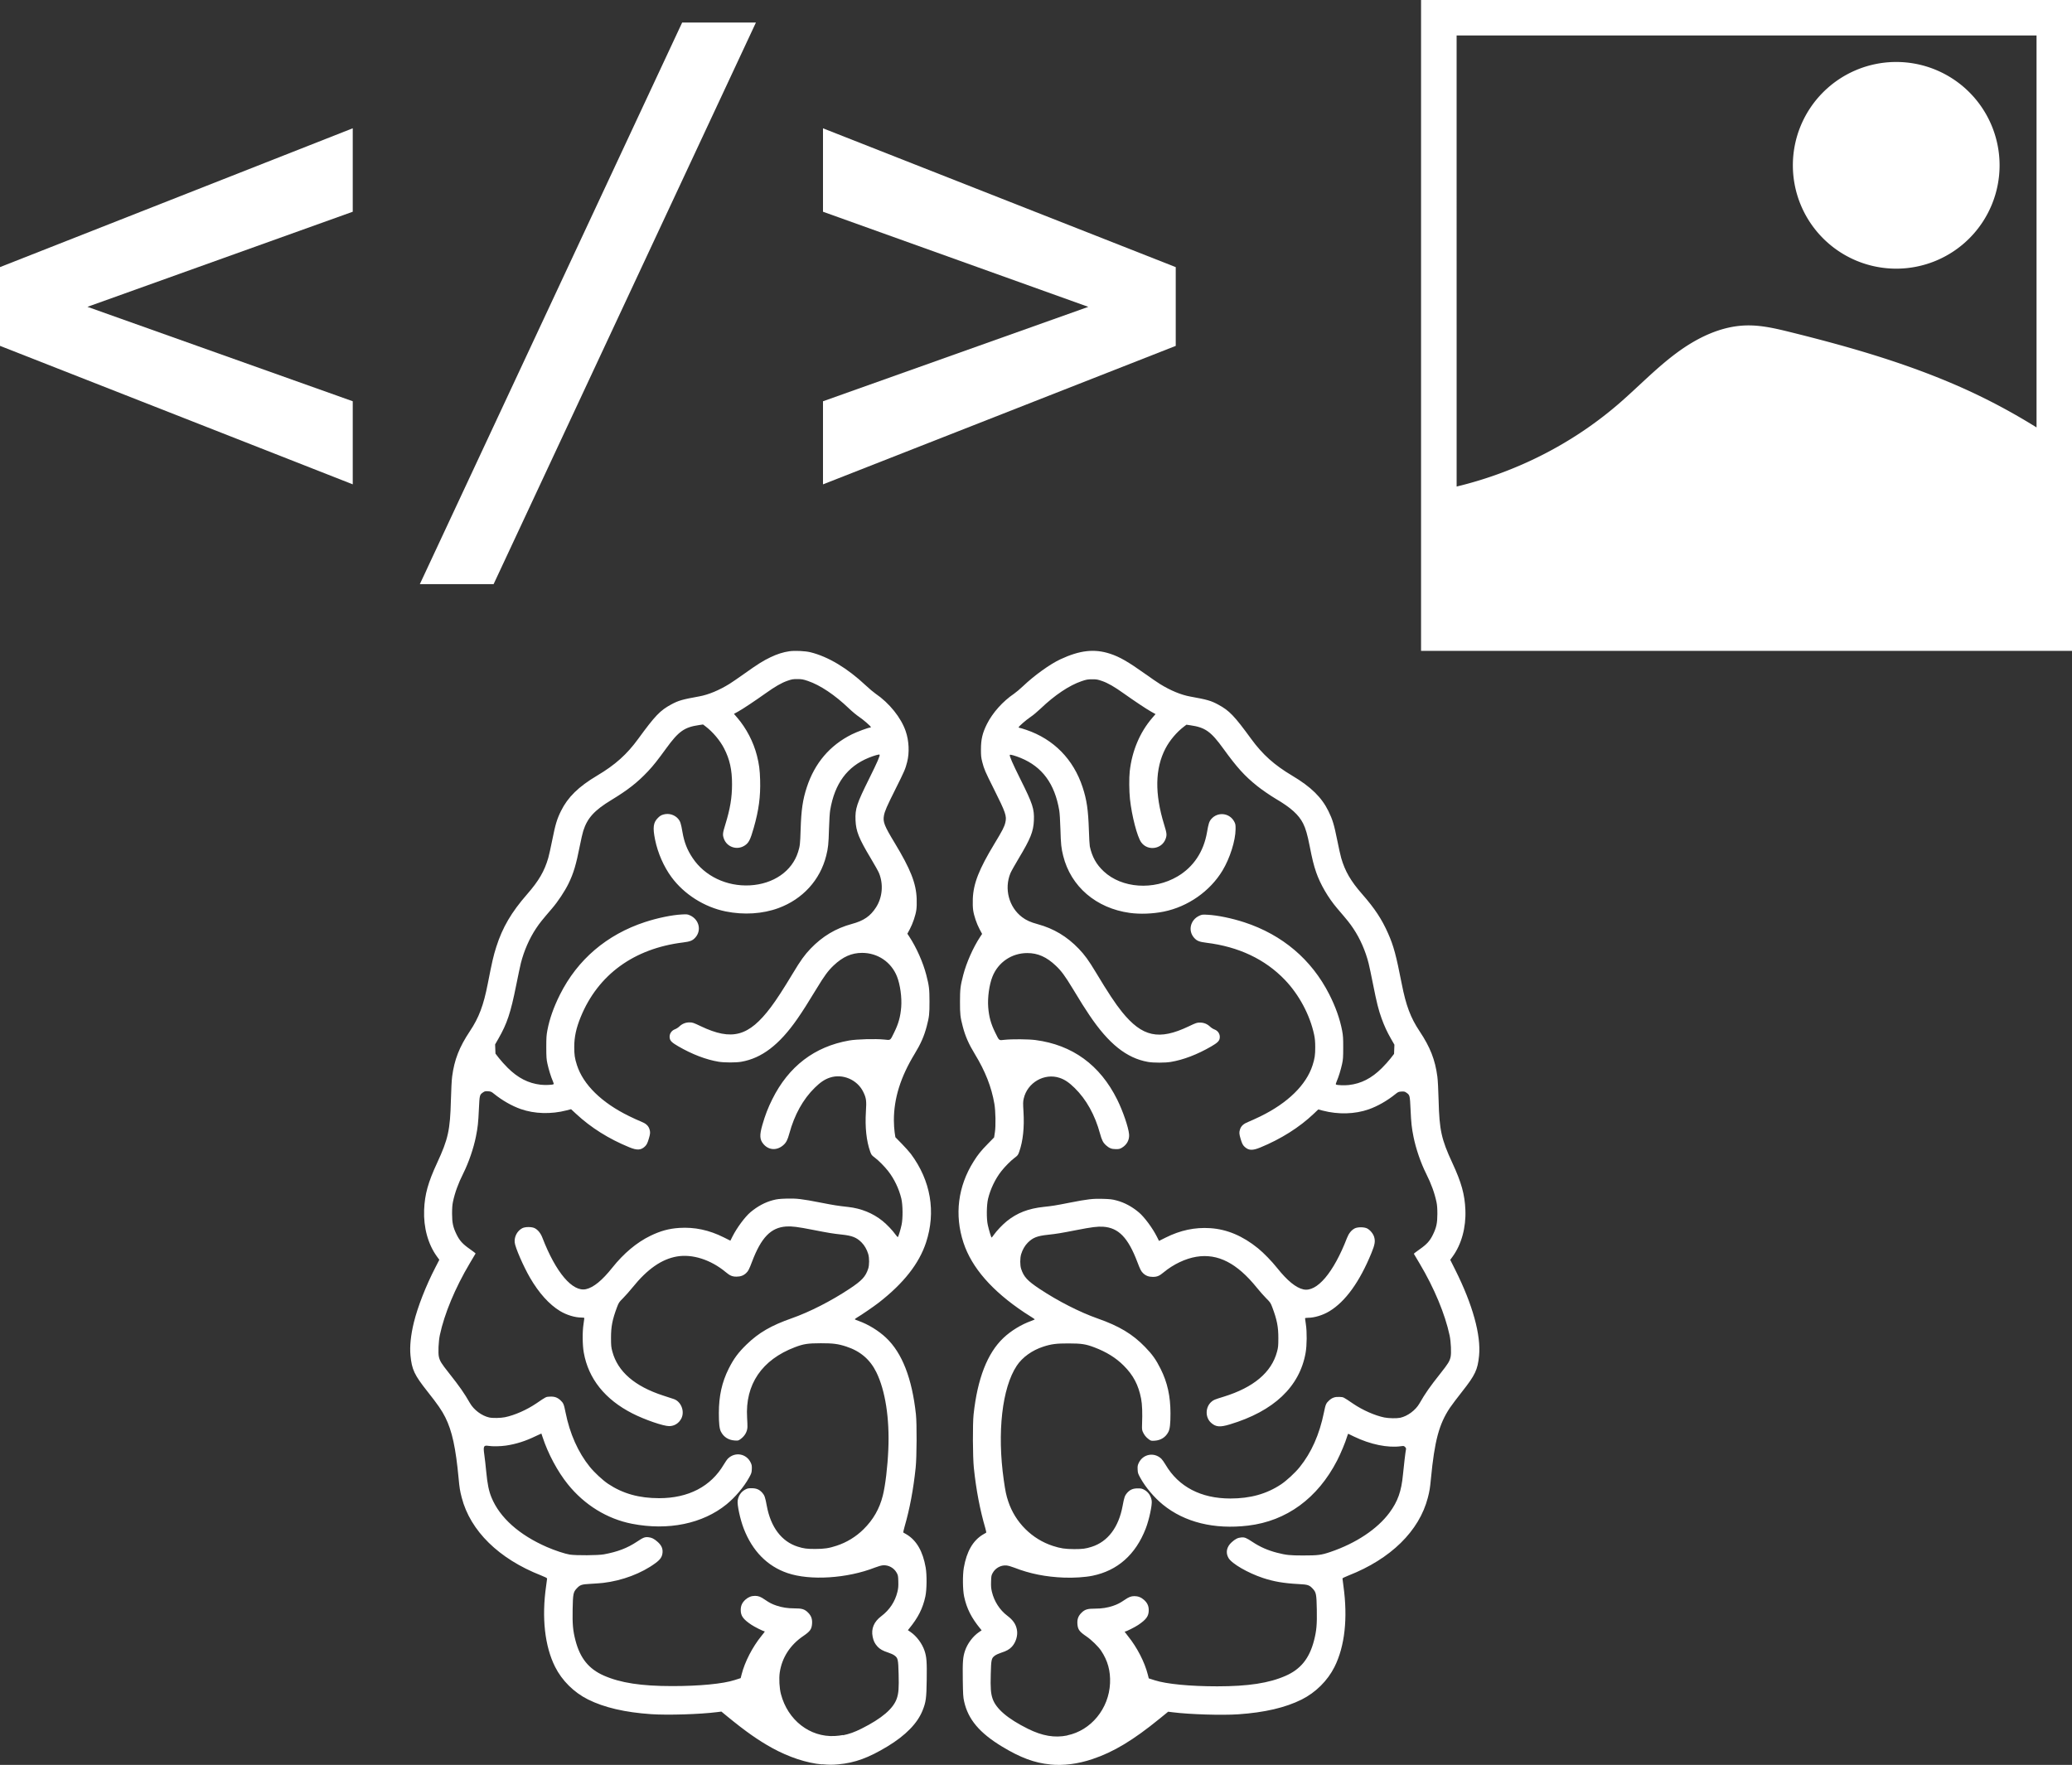
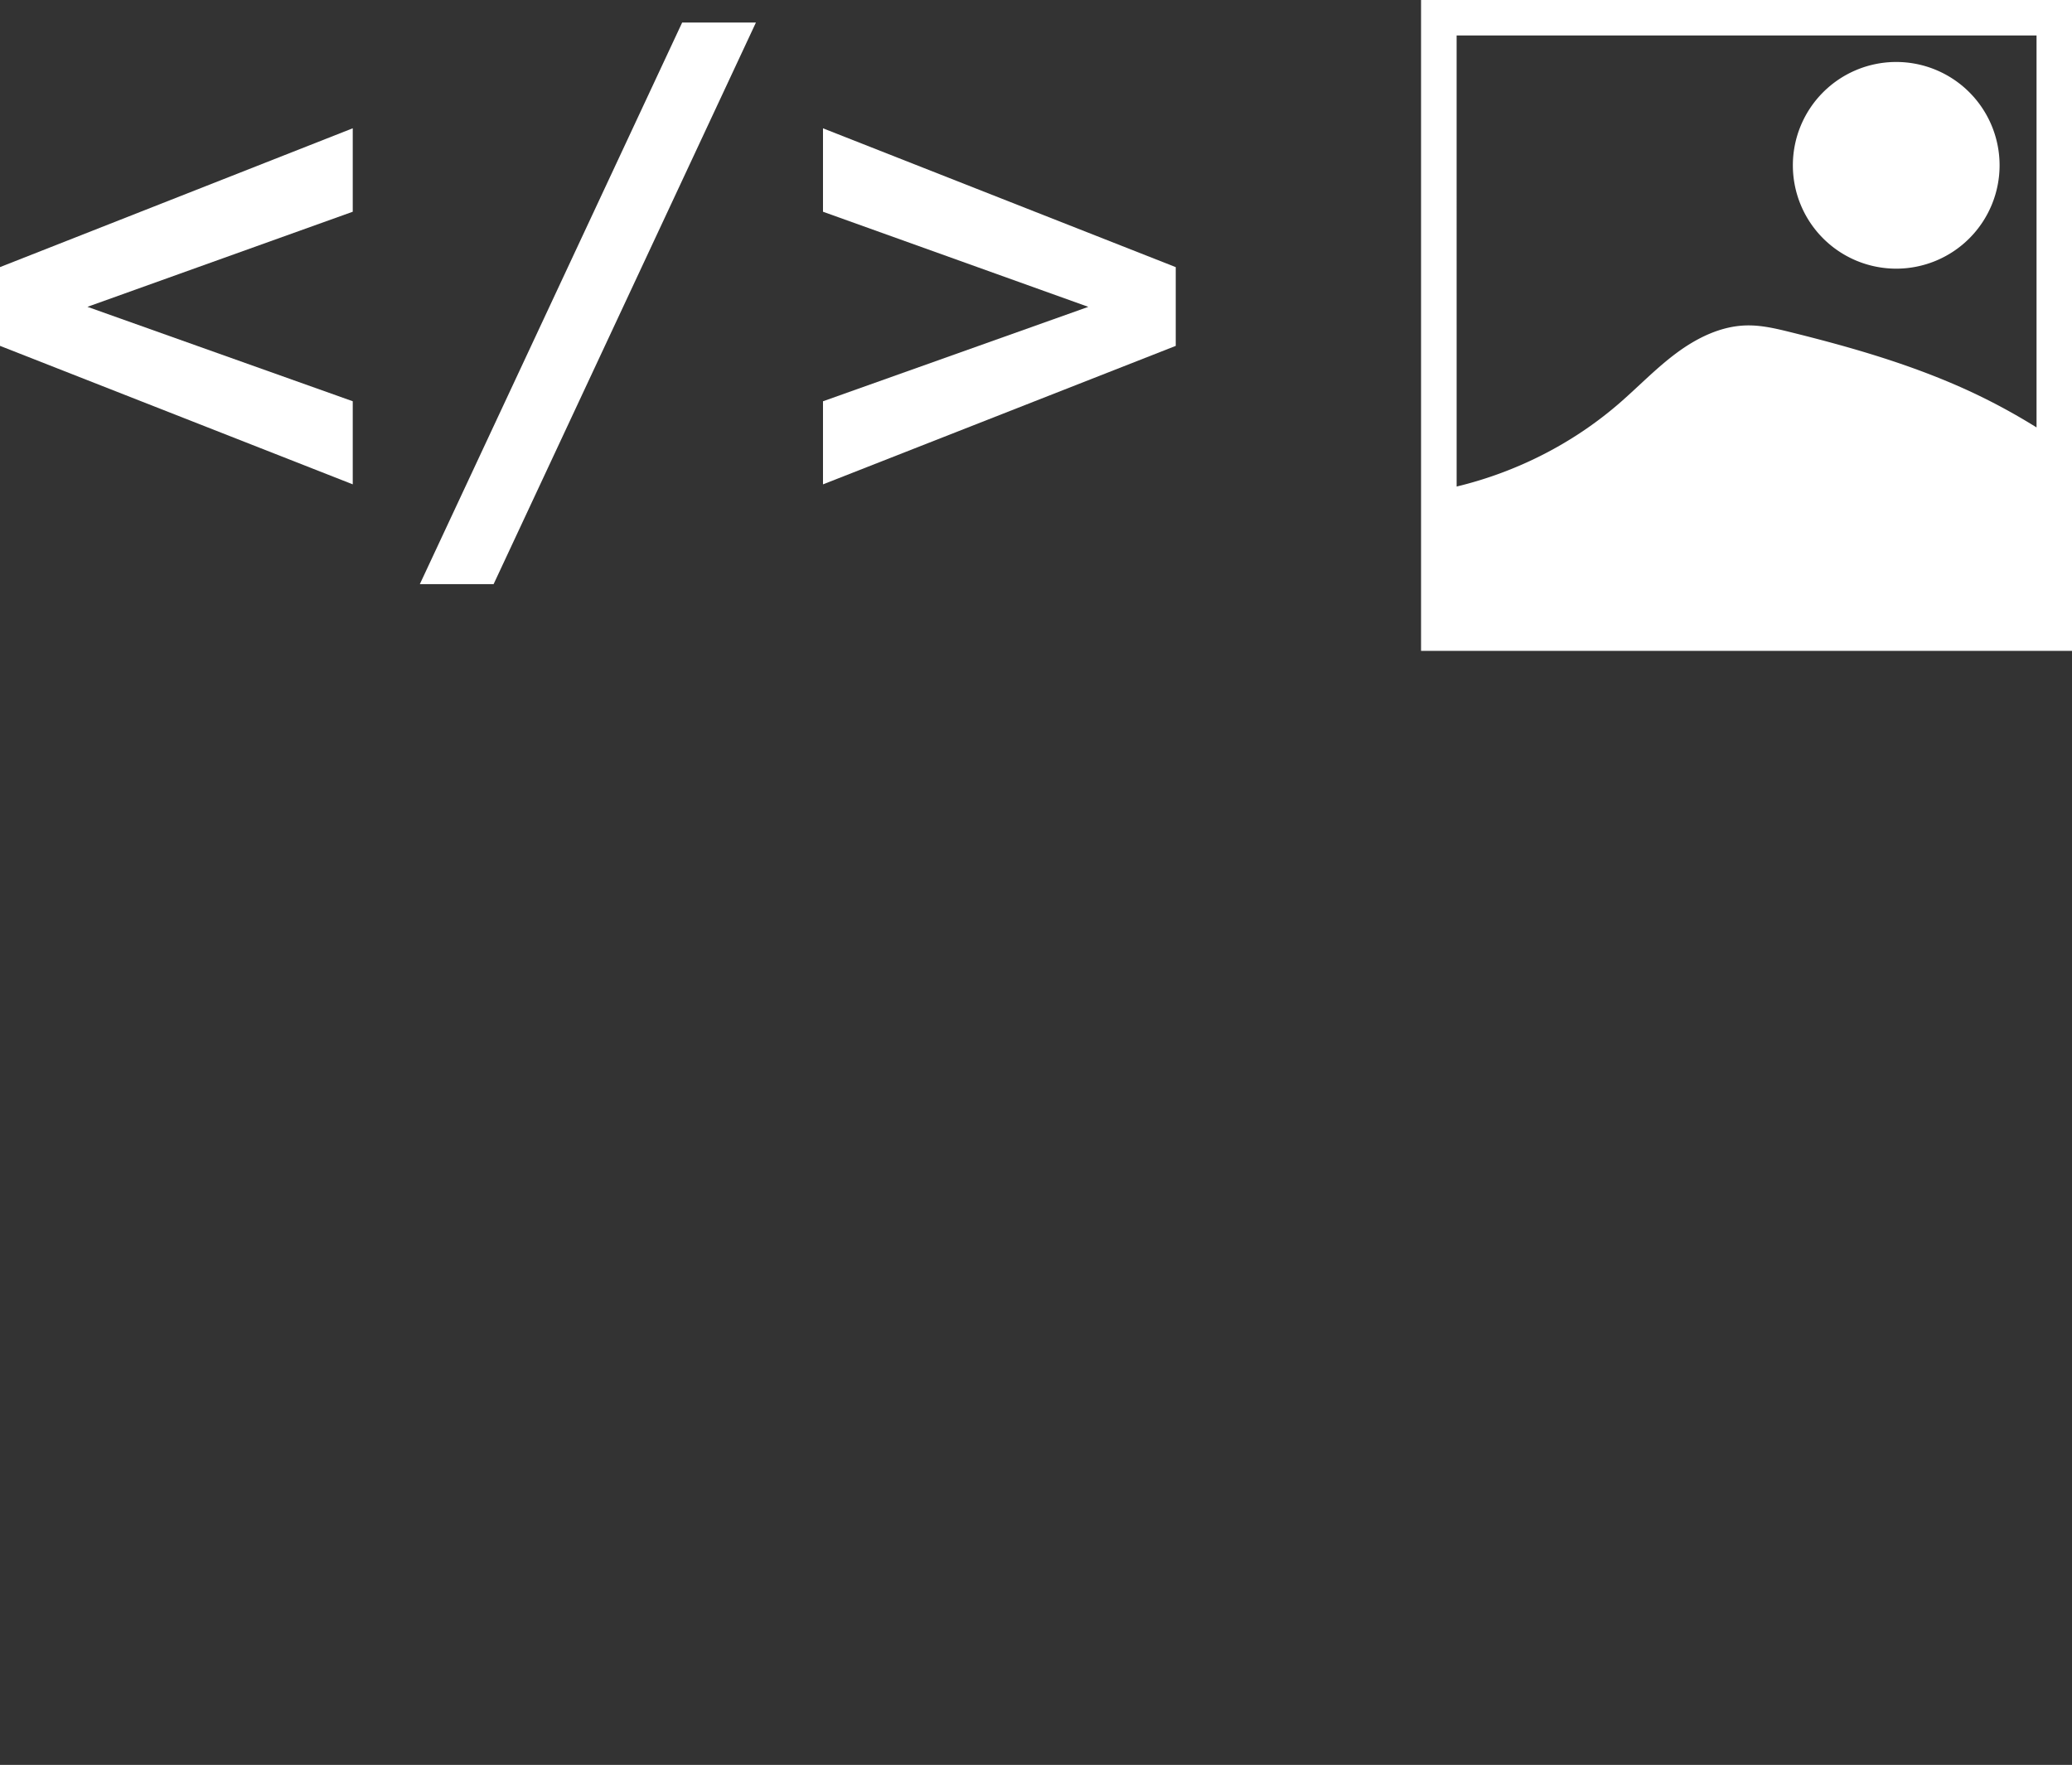
<svg xmlns="http://www.w3.org/2000/svg" xmlns:ns1="http://www.inkscape.org/namespaces/inkscape" xmlns:ns2="http://sodipodi.sourceforge.net/DTD/sodipodi-0.dtd" width="79.885mm" height="68.058mm" viewBox="0 0 79.885 68.058" version="1.1" id="svg1" xml:space="preserve" ns1:version="1.4 (86a8ad7, 2024-10-11)" ns2:docname="skills.svg">
  <rect x="0" y="0" width="79.885" height="68.058" fill="#333333" stroke="none" />
  <ns2:namedview id="namedview1" pagecolor="#ffffff" bordercolor="#000000" borderopacity="0.25" ns1:showpageshadow="2" ns1:pageopacity="0.0" ns1:pagecheckerboard="0" ns1:deskcolor="#d1d1d1" ns1:document-units="mm" showguides="true" ns1:zoom="1.3772587" ns1:cx="63.532001" ns1:cy="58.449441" ns1:window-width="1920" ns1:window-height="991" ns1:window-x="2391" ns1:window-y="-9" ns1:window-maximized="1" ns1:current-layer="layer1" />
  <defs id="defs1">
    <ns1:path-effect effect="spiro" id="path-effect3" is_visible="true" lpeversion="1" />
    <ns1:path-effect effect="spiro" id="path-effect2" is_visible="true" lpeversion="1" />
  </defs>
  <g ns1:label="Layer 1" ns1:groupmode="layer" id="layer1" transform="translate(-41.533,-109.134)">
    <path style="font-weight:bold;font-size:15.916px;line-height:1;font-family:Monospace;-inkscape-font-specification:'Monospace, Bold';text-align:center;text-anchor:middle;fill:#ffffff;stroke-width:3.311;stroke-linecap:square;paint-order:stroke markers fill" d="m 55.133,117.299 -10.229,3.667 10.229,3.641 v 3.204 l -13.6,-5.34 v -3.037 l 13.6,-5.353 z m 12.7,-7.295 h 2.844 l -10.113,21.655 h -2.844 z m 5.43,7.295 v -3.217 l 13.6,5.353 v 3.037 l -13.6,5.34 v -3.204 l 10.229,-3.641 z" id="text1" aria-label="&lt;/&gt;" />
-     <path style="fill:#ffffff;fill-opacity:1;stroke-width:1.506" d="m 73.222,177.173 c -0.585,-0.051 -1.277,-0.28 -1.917,-0.632 -0.535,-0.295 -1.028,-0.641 -1.723,-1.211 l -0.236,-0.194 -0.166,0.021 c -0.659,0.084 -1.899,0.122 -2.539,0.079 -1.007,-0.068 -1.816,-0.256 -2.441,-0.569 -0.541,-0.271 -1.001,-0.727 -1.266,-1.257 -0.398,-0.794 -0.521,-1.9 -0.346,-3.113 0.021,-0.143 0.037,-0.273 0.038,-0.29 7.4e-5,-0.021 -0.072,-0.059 -0.235,-0.123 -1.625,-0.637 -2.724,-1.716 -3.056,-2.998 -0.069,-0.266 -0.086,-0.375 -0.12,-0.74 -0.11,-1.181 -0.252,-1.834 -0.512,-2.354 -0.136,-0.271 -0.287,-0.491 -0.697,-1.009 -0.498,-0.63 -0.594,-0.835 -0.647,-1.377 -0.034,-0.348 0.011,-0.786 0.13,-1.275 0.148,-0.604 0.466,-1.418 0.832,-2.126 l 0.15,-0.291 -0.091,-0.125 c -0.344,-0.472 -0.522,-1.12 -0.495,-1.8 0.024,-0.599 0.151,-1.057 0.503,-1.816 0.422,-0.91 0.5,-1.262 0.529,-2.402 0.011,-0.409 0.03,-0.786 0.048,-0.922 0.085,-0.651 0.276,-1.138 0.685,-1.752 0.348,-0.522 0.525,-0.992 0.688,-1.825 0.168,-0.857 0.219,-1.079 0.33,-1.428 0.239,-0.748 0.58,-1.33 1.188,-2.027 0.451,-0.517 0.667,-0.888 0.816,-1.403 0.028,-0.095 0.097,-0.406 0.154,-0.692 0.121,-0.604 0.18,-0.799 0.335,-1.114 0.264,-0.534 0.675,-0.937 1.394,-1.365 0.698,-0.415 1.146,-0.816 1.585,-1.419 0.654,-0.896 0.842,-1.092 1.272,-1.325 0.278,-0.15 0.426,-0.193 1.081,-0.311 0.351,-0.063 0.763,-0.234 1.164,-0.482 0.093,-0.058 0.352,-0.235 0.575,-0.394 0.515,-0.367 0.722,-0.497 1.009,-0.634 0.255,-0.122 0.487,-0.196 0.725,-0.23 0.207,-0.03 0.612,-0.012 0.812,0.038 0.685,0.169 1.424,0.613 2.136,1.281 0.129,0.121 0.296,0.262 0.371,0.313 0.535,0.364 0.988,0.927 1.168,1.454 0.126,0.368 0.147,0.822 0.055,1.183 -0.07,0.275 -0.102,0.349 -0.446,1.037 -0.339,0.677 -0.419,0.861 -0.449,1.03 -0.044,0.246 0.013,0.392 0.416,1.058 0.61,1.009 0.824,1.551 0.846,2.147 0.006,0.167 0.001,0.334 -0.013,0.432 -0.031,0.215 -0.136,0.525 -0.251,0.742 l -0.095,0.177 0.073,0.111 c 0.276,0.419 0.532,0.995 0.656,1.477 0.109,0.422 0.123,0.54 0.124,1.026 8.16e-4,0.485 -0.011,0.59 -0.107,0.957 -0.098,0.374 -0.229,0.674 -0.465,1.061 -0.542,0.89 -0.802,1.719 -0.801,2.561 6.2e-5,0.15 0.013,0.359 0.029,0.464 l 0.029,0.191 0.246,0.251 c 0.135,0.138 0.294,0.316 0.353,0.395 0.765,1.03 0.971,2.235 0.583,3.413 -0.268,0.815 -0.865,1.574 -1.821,2.318 -0.191,0.149 -0.679,0.483 -0.846,0.58 -0.051,0.029 -0.085,0.06 -0.077,0.067 0.009,0.008 0.072,0.034 0.141,0.058 0.375,0.134 0.774,0.378 1.063,0.652 0.619,0.585 1,1.564 1.15,2.951 0.039,0.36 0.033,1.644 -0.01,2.056 -0.086,0.827 -0.229,1.591 -0.425,2.267 -0.037,0.127 -0.059,0.233 -0.05,0.236 0.009,0.003 0.069,0.038 0.133,0.077 0.38,0.233 0.62,0.651 0.728,1.272 0.05,0.289 0.044,0.855 -0.012,1.115 -0.099,0.46 -0.278,0.816 -0.626,1.241 l -0.048,0.059 0.106,0.073 c 0.233,0.161 0.443,0.444 0.536,0.721 0.08,0.241 0.094,0.422 0.084,1.12 -0.01,0.716 -0.03,0.859 -0.16,1.184 -0.198,0.495 -0.654,0.962 -1.353,1.385 -0.731,0.442 -1.251,0.632 -1.892,0.691 -0.239,0.022 -0.359,0.021 -0.633,-0.003 z m 0.815,-1.124 c 0.243,-0.049 0.441,-0.12 0.711,-0.255 0.784,-0.392 1.23,-0.774 1.362,-1.166 0.069,-0.205 0.083,-0.403 0.069,-0.939 -0.015,-0.574 -0.026,-0.619 -0.164,-0.72 -0.045,-0.033 -0.151,-0.081 -0.236,-0.108 -0.207,-0.066 -0.327,-0.134 -0.42,-0.238 -0.102,-0.116 -0.147,-0.208 -0.181,-0.372 -0.064,-0.309 0.049,-0.581 0.332,-0.793 0.32,-0.241 0.534,-0.565 0.624,-0.944 0.032,-0.134 0.038,-0.214 0.033,-0.398 -0.006,-0.213 -0.011,-0.239 -0.064,-0.334 -0.104,-0.188 -0.314,-0.303 -0.526,-0.287 -0.065,0.005 -0.189,0.04 -0.31,0.087 -1.074,0.421 -2.498,0.511 -3.372,0.213 -0.779,-0.265 -1.354,-0.851 -1.689,-1.719 -0.135,-0.35 -0.257,-0.914 -0.232,-1.078 0.027,-0.181 0.129,-0.334 0.28,-0.417 0.091,-0.051 0.123,-0.058 0.258,-0.058 0.186,0 0.301,0.05 0.415,0.18 0.083,0.094 0.11,0.174 0.168,0.492 0.151,0.828 0.571,1.384 1.193,1.581 0.231,0.073 0.349,0.089 0.672,0.089 0.35,-1.7e-4 0.532,-0.027 0.826,-0.124 0.389,-0.127 0.747,-0.345 1.039,-0.634 0.377,-0.372 0.617,-0.791 0.745,-1.302 0.098,-0.392 0.183,-1.102 0.212,-1.782 0.051,-1.192 -0.116,-2.268 -0.462,-2.973 -0.241,-0.492 -0.621,-0.816 -1.164,-0.992 -0.314,-0.102 -0.508,-0.127 -0.976,-0.126 -0.503,0.001 -0.664,0.026 -0.997,0.152 -1.278,0.485 -1.924,1.437 -1.846,2.719 0.009,0.143 0.015,0.304 0.013,0.359 -0.005,0.175 -0.1,0.344 -0.258,0.46 -0.092,0.068 -0.097,0.069 -0.236,0.06 -0.237,-0.015 -0.423,-0.135 -0.528,-0.34 -0.058,-0.113 -0.08,-0.313 -0.08,-0.713 -3e-5,-0.662 0.118,-1.194 0.38,-1.717 0.192,-0.383 0.37,-0.624 0.692,-0.935 0.468,-0.453 0.944,-0.729 1.736,-1.007 0.692,-0.243 1.525,-0.668 2.238,-1.142 0.471,-0.313 0.611,-0.464 0.712,-0.771 0.046,-0.14 0.047,-0.411 5.45e-4,-0.567 -0.051,-0.171 -0.143,-0.332 -0.256,-0.445 -0.194,-0.194 -0.361,-0.26 -0.77,-0.304 -0.344,-0.037 -0.49,-0.061 -1.109,-0.182 -0.591,-0.116 -0.812,-0.143 -1.026,-0.129 -0.592,0.04 -0.963,0.422 -1.318,1.358 -0.114,0.3 -0.144,0.359 -0.225,0.436 -0.1,0.096 -0.216,0.14 -0.372,0.14 -0.165,0 -0.252,-0.036 -0.417,-0.174 -0.576,-0.48 -1.286,-0.707 -1.885,-0.603 -0.588,0.103 -1.138,0.486 -1.708,1.193 -0.112,0.138 -0.276,0.325 -0.366,0.414 -0.153,0.152 -0.167,0.174 -0.232,0.346 -0.181,0.482 -0.233,0.752 -0.232,1.188 0.001,0.301 0.006,0.356 0.052,0.526 0.207,0.771 0.86,1.338 1.954,1.694 0.185,0.06 0.371,0.121 0.415,0.136 0.282,0.096 0.429,0.475 0.291,0.748 -0.095,0.186 -0.268,0.295 -0.469,0.296 -0.225,8.1e-4 -0.948,-0.249 -1.422,-0.491 -1.054,-0.538 -1.693,-1.338 -1.871,-2.344 -0.052,-0.293 -0.057,-0.805 -0.01,-1.101 0.017,-0.11 0.031,-0.212 0.031,-0.226 0,-0.018 -0.033,-0.025 -0.116,-0.025 -0.246,0 -0.57,-0.099 -0.821,-0.251 -0.417,-0.253 -0.814,-0.693 -1.158,-1.286 -0.257,-0.443 -0.573,-1.171 -0.59,-1.362 -0.02,-0.221 0.098,-0.443 0.29,-0.545 0.113,-0.06 0.372,-0.06 0.484,-8.2e-4 0.126,0.067 0.227,0.193 0.294,0.366 0.518,1.343 1.162,2.102 1.684,1.984 0.288,-0.065 0.62,-0.336 1.01,-0.826 0.443,-0.556 0.942,-0.974 1.468,-1.23 0.388,-0.189 0.717,-0.279 1.114,-0.305 0.59,-0.038 1.149,0.08 1.716,0.364 l 0.256,0.128 0.084,-0.167 c 0.165,-0.328 0.482,-0.756 0.692,-0.932 0.273,-0.229 0.563,-0.384 0.869,-0.464 0.153,-0.04 0.248,-0.051 0.514,-0.059 0.395,-0.012 0.587,0.011 1.335,0.157 0.508,0.099 0.625,0.118 1.047,0.165 0.502,0.056 0.952,0.239 1.324,0.538 0.167,0.134 0.388,0.366 0.498,0.522 0.043,0.06 0.084,0.105 0.093,0.1 0.022,-0.014 0.102,-0.274 0.144,-0.469 0.055,-0.251 0.049,-0.773 -0.01,-1.018 -0.091,-0.376 -0.274,-0.758 -0.505,-1.054 -0.142,-0.182 -0.37,-0.412 -0.519,-0.523 -0.119,-0.089 -0.131,-0.105 -0.177,-0.234 -0.145,-0.409 -0.201,-0.939 -0.164,-1.536 0.027,-0.426 0.014,-0.522 -0.099,-0.757 -0.229,-0.477 -0.8,-0.722 -1.295,-0.555 -0.197,0.066 -0.362,0.177 -0.578,0.389 -0.451,0.442 -0.783,1.041 -0.98,1.764 -0.067,0.247 -0.121,0.351 -0.231,0.448 -0.246,0.217 -0.561,0.201 -0.765,-0.038 -0.149,-0.175 -0.159,-0.342 -0.042,-0.747 0.107,-0.371 0.216,-0.654 0.378,-0.979 0.632,-1.273 1.63,-2.036 2.967,-2.27 0.293,-0.051 1.014,-0.071 1.346,-0.037 0.264,0.027 0.228,0.053 0.391,-0.278 0.165,-0.334 0.24,-0.606 0.269,-0.974 0.029,-0.374 -0.039,-0.867 -0.163,-1.18 -0.221,-0.557 -0.743,-0.91 -1.344,-0.91 -0.406,0 -0.744,0.15 -1.1,0.487 -0.213,0.203 -0.355,0.395 -0.658,0.896 -0.336,0.554 -0.538,0.872 -0.743,1.167 -0.692,0.994 -1.368,1.511 -2.154,1.648 -0.21,0.037 -0.655,0.036 -0.878,-2e-4 -0.481,-0.079 -1.027,-0.288 -1.56,-0.598 -0.234,-0.136 -0.305,-0.203 -0.324,-0.308 -0.028,-0.148 0.056,-0.292 0.199,-0.345 0.05,-0.018 0.126,-0.066 0.168,-0.106 0.114,-0.108 0.243,-0.16 0.395,-0.16 0.117,5.6e-4 0.148,0.011 0.432,0.146 1.206,0.575 1.854,0.399 2.706,-0.734 0.218,-0.29 0.476,-0.688 0.854,-1.316 0.294,-0.489 0.447,-0.701 0.675,-0.939 0.459,-0.478 0.97,-0.784 1.591,-0.953 0.464,-0.126 0.715,-0.299 0.936,-0.644 0.244,-0.382 0.288,-0.887 0.113,-1.317 -0.027,-0.067 -0.17,-0.323 -0.317,-0.568 -0.46,-0.767 -0.571,-1.044 -0.589,-1.469 -0.018,-0.448 0.042,-0.631 0.534,-1.622 0.309,-0.622 0.421,-0.882 0.393,-0.909 -0.019,-0.019 -0.216,0.038 -0.416,0.119 -0.832,0.339 -1.314,0.993 -1.488,2.02 -0.018,0.104 -0.036,0.395 -0.046,0.73 -0.017,0.585 -0.032,0.729 -0.107,1.028 -0.234,0.938 -0.907,1.676 -1.841,2.02 -0.611,0.225 -1.335,0.271 -2.036,0.129 -0.822,-0.166 -1.604,-0.662 -2.091,-1.326 -0.297,-0.404 -0.526,-0.928 -0.63,-1.439 -0.095,-0.468 -0.071,-0.661 0.107,-0.839 0.077,-0.077 0.124,-0.107 0.211,-0.132 0.21,-0.061 0.434,0.005 0.574,0.167 0.079,0.093 0.107,0.179 0.163,0.506 0.068,0.397 0.183,0.692 0.395,1.007 0.465,0.695 1.307,1.097 2.2,1.051 0.911,-0.047 1.633,-0.546 1.864,-1.29 0.072,-0.233 0.079,-0.294 0.097,-0.855 0.024,-0.769 0.081,-1.159 0.24,-1.643 0.304,-0.927 0.887,-1.612 1.73,-2.033 0.201,-0.1 0.639,-0.263 0.707,-0.263 0.018,0 0.032,-0.008 0.032,-0.018 0,-0.034 -0.299,-0.294 -0.461,-0.401 -0.09,-0.059 -0.263,-0.203 -0.385,-0.32 -0.544,-0.521 -1.11,-0.9 -1.584,-1.06 -0.187,-0.063 -0.234,-0.071 -0.403,-0.072 -0.172,-5.4e-4 -0.213,0.006 -0.39,0.068 -0.222,0.077 -0.468,0.219 -0.83,0.477 -0.403,0.287 -0.884,0.608 -1.06,0.705 l -0.166,0.092 0.124,0.144 c 0.355,0.412 0.629,0.94 0.763,1.47 0.082,0.325 0.111,0.542 0.122,0.935 0.018,0.645 -0.051,1.161 -0.246,1.845 -0.134,0.47 -0.193,0.584 -0.357,0.688 -0.295,0.187 -0.684,0.052 -0.797,-0.276 -0.051,-0.147 -0.044,-0.208 0.059,-0.543 0.186,-0.603 0.257,-1.031 0.258,-1.545 8.17e-4,-0.562 -0.088,-0.964 -0.308,-1.39 -0.158,-0.306 -0.432,-0.631 -0.71,-0.843 l -0.1,-0.076 -0.15,0.022 c -0.572,0.083 -0.791,0.239 -1.273,0.903 -0.325,0.448 -0.496,0.665 -0.697,0.878 -0.407,0.433 -0.781,0.725 -1.417,1.111 -0.652,0.395 -0.925,0.696 -1.082,1.192 -0.027,0.085 -0.085,0.336 -0.128,0.557 -0.148,0.749 -0.246,1.077 -0.443,1.48 -0.141,0.287 -0.404,0.685 -0.622,0.939 -0.412,0.481 -0.484,0.571 -0.624,0.78 -0.258,0.387 -0.466,0.861 -0.588,1.342 -0.025,0.101 -0.107,0.486 -0.181,0.855 -0.212,1.059 -0.35,1.474 -0.683,2.054 l -0.129,0.225 0.007,0.177 0.007,0.177 0.133,0.172 c 0.073,0.095 0.225,0.263 0.336,0.374 0.396,0.393 0.797,0.599 1.275,0.654 0.165,0.019 0.449,0.008 0.493,-0.019 0.016,-0.009 0.008,-0.046 -0.027,-0.124 -0.07,-0.159 -0.157,-0.438 -0.207,-0.667 -0.038,-0.174 -0.043,-0.255 -0.044,-0.632 -1.93e-4,-0.367 0.006,-0.466 0.042,-0.657 0.085,-0.445 0.241,-0.888 0.486,-1.378 0.675,-1.349 1.807,-2.314 3.278,-2.796 0.486,-0.159 1.037,-0.273 1.42,-0.293 0.2,-0.011 0.22,-0.008 0.319,0.037 0.346,0.158 0.447,0.575 0.205,0.849 -0.107,0.122 -0.201,0.16 -0.479,0.194 -1.89,0.233 -3.276,1.242 -3.943,2.872 -0.175,0.428 -0.249,0.769 -0.25,1.153 -5.45e-4,0.304 0.019,0.438 0.103,0.701 0.242,0.755 0.951,1.451 2.007,1.968 0.169,0.083 0.378,0.179 0.465,0.212 0.183,0.072 0.278,0.156 0.322,0.284 0.04,0.118 0.037,0.178 -0.017,0.362 -0.055,0.188 -0.087,0.251 -0.158,0.318 -0.154,0.143 -0.302,0.15 -0.599,0.028 -0.793,-0.325 -1.475,-0.753 -2.051,-1.288 l -0.194,-0.18 -0.175,0.045 c -0.593,0.154 -1.233,0.136 -1.766,-0.051 -0.342,-0.12 -0.714,-0.332 -1.03,-0.588 -0.102,-0.082 -0.122,-0.091 -0.231,-0.098 -0.1,-0.006 -0.129,-2.7e-4 -0.184,0.038 -0.142,0.097 -0.142,0.099 -0.168,0.647 -0.025,0.54 -0.042,0.698 -0.114,1.06 -0.091,0.455 -0.28,1.005 -0.488,1.422 -0.196,0.39 -0.324,0.745 -0.398,1.095 -0.025,0.117 -0.034,0.247 -0.034,0.461 5.45e-4,0.352 0.037,0.52 0.172,0.797 0.117,0.24 0.235,0.371 0.51,0.563 0.127,0.089 0.228,0.167 0.224,0.174 -0.004,0.008 -0.105,0.177 -0.224,0.378 -0.561,0.943 -0.979,1.945 -1.154,2.769 -0.051,0.242 -0.071,0.69 -0.037,0.836 0.039,0.166 0.095,0.256 0.381,0.617 0.421,0.532 0.595,0.781 0.816,1.167 0.151,0.264 0.457,0.492 0.744,0.556 0.131,0.029 0.444,0.024 0.611,-0.011 0.364,-0.074 0.838,-0.283 1.202,-0.53 0.396,-0.269 0.369,-0.255 0.526,-0.263 0.176,-0.009 0.285,0.029 0.405,0.138 0.116,0.107 0.135,0.152 0.198,0.468 0.163,0.82 0.485,1.544 0.935,2.1 0.18,0.222 0.498,0.518 0.71,0.659 0.564,0.375 1.189,0.551 1.964,0.551 1.132,0 1.996,-0.451 2.496,-1.303 0.055,-0.093 0.127,-0.196 0.162,-0.229 0.278,-0.266 0.713,-0.184 0.874,0.164 0.04,0.087 0.046,0.124 0.041,0.25 -0.006,0.137 -0.014,0.161 -0.11,0.333 -0.197,0.355 -0.53,0.749 -0.862,1.02 -0.919,0.75 -2.251,1.024 -3.646,0.752 -0.958,-0.187 -1.832,-0.725 -2.476,-1.525 -0.394,-0.489 -0.765,-1.182 -0.972,-1.816 -0.024,-0.074 -0.045,-0.136 -0.047,-0.139 -0.002,-0.002 -0.098,0.042 -0.214,0.098 -0.394,0.192 -0.758,0.308 -1.147,0.366 -0.217,0.032 -0.522,0.037 -0.677,0.012 -0.188,-0.031 -0.209,0.012 -0.163,0.336 0.02,0.137 0.054,0.44 0.076,0.672 0.045,0.47 0.099,0.733 0.203,0.985 0.318,0.774 1.065,1.441 2.136,1.908 0.305,0.133 0.697,0.262 0.879,0.291 0.245,0.038 1.091,0.032 1.316,-0.009 0.527,-0.097 0.904,-0.241 1.271,-0.485 0.247,-0.165 0.306,-0.188 0.44,-0.176 0.132,0.012 0.227,0.059 0.366,0.184 0.142,0.127 0.199,0.254 0.185,0.41 -0.015,0.165 -0.082,0.264 -0.274,0.406 -0.535,0.395 -1.28,0.676 -2.017,0.762 -0.095,0.011 -0.311,0.027 -0.48,0.036 -0.352,0.018 -0.409,0.038 -0.542,0.182 -0.128,0.139 -0.142,0.212 -0.153,0.801 -0.011,0.576 0.011,0.819 0.108,1.195 0.178,0.688 0.512,1.103 1.092,1.359 0.643,0.283 1.441,0.406 2.642,0.406 1.05,2.6e-4 1.956,-0.087 2.406,-0.233 l 0.231,-0.074 0.035,-0.14 c 0.124,-0.489 0.418,-1.059 0.767,-1.489 0.134,-0.165 0.142,-0.179 0.107,-0.179 -0.041,0 -0.377,-0.169 -0.499,-0.251 -0.317,-0.213 -0.41,-0.344 -0.408,-0.574 8.16e-4,-0.162 0.056,-0.28 0.182,-0.394 0.109,-0.098 0.232,-0.146 0.371,-0.145 0.131,0.001 0.216,0.034 0.381,0.148 0.171,0.118 0.272,0.17 0.445,0.228 0.208,0.071 0.437,0.106 0.681,0.106 0.298,-8.2e-4 0.402,0.03 0.533,0.16 0.125,0.125 0.17,0.248 0.157,0.43 -0.015,0.215 -0.074,0.297 -0.346,0.482 -0.501,0.341 -0.817,0.833 -0.9,1.402 -0.034,0.233 -0.014,0.599 0.045,0.828 0.262,1.007 1.115,1.673 2.079,1.62 0.095,-0.005 0.238,-0.022 0.316,-0.038 z m 7.983,1.125 c -0.6,-0.057 -1.143,-0.259 -1.852,-0.688 -0.872,-0.528 -1.312,-1.052 -1.464,-1.743 -0.037,-0.166 -0.043,-0.265 -0.051,-0.827 -0.01,-0.698 0.004,-0.879 0.084,-1.12 0.092,-0.278 0.303,-0.561 0.536,-0.721 l 0.106,-0.073 -0.048,-0.059 c -0.348,-0.425 -0.527,-0.78 -0.626,-1.241 -0.056,-0.26 -0.062,-0.826 -0.012,-1.115 0.108,-0.62 0.347,-1.039 0.728,-1.272 0.064,-0.039 0.124,-0.074 0.133,-0.077 0.009,-0.003 -0.005,-0.079 -0.031,-0.169 -0.209,-0.715 -0.356,-1.485 -0.444,-2.334 -0.043,-0.412 -0.049,-1.695 -0.01,-2.056 0.15,-1.387 0.532,-2.365 1.15,-2.951 0.289,-0.274 0.688,-0.518 1.063,-0.652 0.069,-0.025 0.132,-0.051 0.141,-0.058 0.009,-0.008 -0.026,-0.038 -0.077,-0.067 -0.051,-0.03 -0.196,-0.123 -0.323,-0.207 -1.244,-0.829 -2.027,-1.728 -2.344,-2.69 -0.352,-1.071 -0.215,-2.17 0.393,-3.134 0.168,-0.267 0.279,-0.404 0.552,-0.683 l 0.236,-0.241 0.031,-0.201 c 0.038,-0.247 0.027,-0.818 -0.02,-1.094 -0.11,-0.646 -0.351,-1.26 -0.754,-1.921 -0.236,-0.387 -0.367,-0.686 -0.465,-1.061 -0.096,-0.367 -0.108,-0.471 -0.107,-0.957 8.17e-4,-0.486 0.015,-0.605 0.124,-1.026 0.124,-0.48 0.387,-1.072 0.655,-1.477 l 0.074,-0.111 -0.095,-0.177 c -0.116,-0.217 -0.221,-0.526 -0.251,-0.742 -0.014,-0.099 -0.019,-0.266 -0.013,-0.432 0.023,-0.594 0.237,-1.141 0.839,-2.135 0.308,-0.509 0.377,-0.644 0.416,-0.811 0.058,-0.25 0.014,-0.379 -0.442,-1.29 -0.344,-0.687 -0.376,-0.762 -0.447,-1.037 -0.046,-0.179 -0.052,-0.241 -0.052,-0.493 5.45e-4,-0.386 0.059,-0.633 0.23,-0.975 0.22,-0.438 0.608,-0.873 1.047,-1.171 0.076,-0.052 0.23,-0.181 0.342,-0.288 0.439,-0.418 1.043,-0.852 1.444,-1.039 0.749,-0.349 1.307,-0.412 1.911,-0.216 0.367,0.119 0.699,0.309 1.354,0.776 0.223,0.159 0.481,0.336 0.575,0.394 0.401,0.248 0.813,0.419 1.164,0.482 0.655,0.118 0.804,0.161 1.081,0.311 0.43,0.233 0.618,0.429 1.272,1.325 0.44,0.603 0.888,1.004 1.585,1.419 0.719,0.428 1.132,0.833 1.393,1.365 0.159,0.324 0.218,0.521 0.337,1.114 0.057,0.285 0.126,0.597 0.154,0.692 0.147,0.508 0.367,0.888 0.8,1.383 0.498,0.57 0.763,0.971 1.01,1.529 0.211,0.476 0.308,0.838 0.525,1.945 0.163,0.833 0.34,1.303 0.688,1.825 0.409,0.614 0.6,1.101 0.685,1.752 0.018,0.136 0.037,0.513 0.048,0.922 0.029,1.139 0.107,1.491 0.529,2.402 0.352,0.759 0.479,1.217 0.503,1.816 0.027,0.679 -0.151,1.328 -0.494,1.798 l -0.09,0.124 0.195,0.389 c 0.67,1.337 0.996,2.518 0.916,3.313 -0.054,0.539 -0.15,0.741 -0.646,1.37 -0.196,0.248 -0.411,0.534 -0.478,0.634 -0.419,0.628 -0.592,1.274 -0.732,2.738 -0.035,0.365 -0.053,0.475 -0.119,0.73 -0.332,1.283 -1.431,2.361 -3.056,2.998 -0.129,0.051 -0.235,0.102 -0.235,0.114 0,0.012 0.017,0.142 0.037,0.29 0.173,1.245 0.054,2.326 -0.345,3.123 -0.266,0.53 -0.725,0.986 -1.266,1.257 -0.625,0.312 -1.434,0.501 -2.441,0.569 -0.639,0.043 -1.879,0.005 -2.539,-0.079 l -0.166,-0.021 -0.324,0.264 c -1.028,0.838 -1.784,1.293 -2.601,1.565 -0.561,0.187 -1.106,0.257 -1.623,0.207 z m 0.665,-1.122 c 0.912,-0.188 1.602,-1.029 1.645,-2.009 0.021,-0.476 -0.088,-0.871 -0.346,-1.257 -0.106,-0.158 -0.376,-0.421 -0.561,-0.546 -0.276,-0.187 -0.336,-0.268 -0.351,-0.484 -0.013,-0.182 0.032,-0.306 0.157,-0.43 0.131,-0.13 0.234,-0.161 0.533,-0.16 0.244,8.2e-4 0.473,-0.035 0.681,-0.106 0.173,-0.059 0.274,-0.111 0.445,-0.228 0.166,-0.114 0.251,-0.147 0.381,-0.148 0.138,-0.001 0.262,0.047 0.371,0.145 0.127,0.114 0.182,0.232 0.182,0.394 0.001,0.231 -0.092,0.361 -0.408,0.574 -0.122,0.082 -0.458,0.251 -0.499,0.251 -0.012,0 -0.022,0.005 -0.022,0.009 0,0.005 0.058,0.081 0.128,0.168 0.353,0.437 0.644,1.002 0.767,1.49 l 0.035,0.14 0.231,0.074 c 0.45,0.145 1.359,0.233 2.408,0.233 1.198,-2.7e-4 1.997,-0.123 2.64,-0.406 0.58,-0.255 0.914,-0.671 1.092,-1.359 0.097,-0.376 0.119,-0.619 0.108,-1.195 -0.011,-0.589 -0.025,-0.662 -0.153,-0.801 -0.133,-0.145 -0.19,-0.164 -0.542,-0.182 -0.576,-0.03 -0.966,-0.097 -1.383,-0.236 -0.583,-0.194 -1.199,-0.551 -1.326,-0.769 -0.12,-0.205 -0.074,-0.432 0.123,-0.609 0.139,-0.125 0.233,-0.172 0.366,-0.184 0.134,-0.012 0.193,0.012 0.44,0.176 0.284,0.189 0.591,0.324 0.939,0.413 0.356,0.091 0.494,0.106 1.005,0.106 0.577,-1.2e-4 0.704,-0.016 1.051,-0.134 0.989,-0.335 1.815,-0.885 2.282,-1.517 0.321,-0.435 0.459,-0.824 0.519,-1.46 0.032,-0.342 0.1,-0.911 0.118,-0.984 0.007,-0.029 -0.004,-0.057 -0.036,-0.088 -0.042,-0.042 -0.055,-0.045 -0.151,-0.031 -0.512,0.073 -1.189,-0.066 -1.822,-0.373 -0.112,-0.054 -0.21,-0.102 -0.217,-0.105 -0.007,-0.003 -0.027,0.044 -0.045,0.106 -0.062,0.213 -0.244,0.651 -0.387,0.928 -0.75,1.453 -1.948,2.329 -3.427,2.506 -1.308,0.156 -2.45,-0.125 -3.29,-0.81 -0.332,-0.271 -0.665,-0.665 -0.862,-1.02 -0.095,-0.172 -0.104,-0.197 -0.11,-0.333 -0.006,-0.125 2.72e-4,-0.163 0.041,-0.25 0.162,-0.348 0.596,-0.43 0.874,-0.164 0.034,0.033 0.107,0.136 0.162,0.229 0.5,0.851 1.365,1.303 2.496,1.303 0.773,0 1.4,-0.175 1.96,-0.548 0.211,-0.141 0.537,-0.442 0.713,-0.66 0.453,-0.561 0.763,-1.258 0.936,-2.107 0.064,-0.315 0.082,-0.357 0.198,-0.464 0.119,-0.11 0.229,-0.147 0.405,-0.138 0.157,0.008 0.13,-0.006 0.526,0.263 0.364,0.247 0.838,0.456 1.202,0.53 0.166,0.034 0.48,0.039 0.611,0.011 0.288,-0.064 0.594,-0.293 0.744,-0.556 0.221,-0.387 0.394,-0.635 0.816,-1.167 0.286,-0.362 0.342,-0.452 0.381,-0.617 0.035,-0.146 0.015,-0.593 -0.037,-0.836 -0.175,-0.822 -0.593,-1.827 -1.154,-2.769 -0.12,-0.201 -0.22,-0.371 -0.224,-0.378 -0.004,-0.008 0.097,-0.085 0.224,-0.174 0.274,-0.192 0.393,-0.322 0.51,-0.563 0.135,-0.277 0.171,-0.445 0.172,-0.797 2.8e-4,-0.214 -0.009,-0.344 -0.034,-0.461 -0.074,-0.35 -0.202,-0.705 -0.398,-1.095 -0.209,-0.416 -0.397,-0.967 -0.488,-1.422 -0.072,-0.362 -0.089,-0.52 -0.114,-1.06 -0.026,-0.548 -0.026,-0.549 -0.168,-0.647 -0.055,-0.038 -0.084,-0.044 -0.184,-0.038 -0.108,0.006 -0.129,0.015 -0.231,0.098 -0.316,0.256 -0.689,0.468 -1.03,0.588 -0.533,0.187 -1.173,0.205 -1.768,0.05 l -0.177,-0.046 -0.172,0.164 c -0.554,0.527 -1.269,0.978 -2.068,1.305 -0.297,0.122 -0.445,0.115 -0.599,-0.028 -0.072,-0.067 -0.103,-0.13 -0.158,-0.318 -0.054,-0.184 -0.057,-0.244 -0.017,-0.362 0.044,-0.129 0.139,-0.212 0.322,-0.284 0.086,-0.034 0.296,-0.13 0.465,-0.212 1.055,-0.517 1.765,-1.213 2.007,-1.968 0.084,-0.263 0.104,-0.397 0.103,-0.701 -5.45e-4,-0.211 -0.011,-0.327 -0.042,-0.476 -0.161,-0.76 -0.578,-1.543 -1.129,-2.118 -0.762,-0.795 -1.783,-1.278 -3.022,-1.43 -0.278,-0.034 -0.372,-0.072 -0.479,-0.194 -0.242,-0.275 -0.141,-0.691 0.205,-0.849 0.099,-0.045 0.119,-0.048 0.319,-0.037 0.383,0.02 0.933,0.134 1.42,0.293 1.461,0.479 2.584,1.431 3.266,2.77 0.246,0.482 0.413,0.954 0.499,1.404 0.036,0.191 0.043,0.289 0.042,0.657 -1.96e-4,0.377 -0.006,0.458 -0.044,0.632 -0.05,0.229 -0.136,0.508 -0.207,0.667 -0.034,0.078 -0.042,0.114 -0.027,0.124 0.044,0.027 0.327,0.038 0.493,0.019 0.478,-0.054 0.878,-0.259 1.276,-0.654 0.112,-0.111 0.263,-0.279 0.336,-0.374 l 0.133,-0.172 0.007,-0.177 0.007,-0.177 -0.128,-0.223 c -0.158,-0.275 -0.256,-0.488 -0.365,-0.787 -0.121,-0.335 -0.187,-0.598 -0.328,-1.306 -0.069,-0.347 -0.146,-0.714 -0.172,-0.816 -0.123,-0.487 -0.328,-0.955 -0.588,-1.344 -0.14,-0.21 -0.212,-0.3 -0.624,-0.781 -0.346,-0.404 -0.654,-0.933 -0.813,-1.395 -0.094,-0.275 -0.151,-0.505 -0.253,-1.026 -0.083,-0.424 -0.153,-0.664 -0.247,-0.851 -0.172,-0.341 -0.472,-0.611 -1.059,-0.956 -0.196,-0.115 -0.552,-0.36 -0.72,-0.496 -0.484,-0.39 -0.773,-0.71 -1.298,-1.435 -0.481,-0.665 -0.7,-0.82 -1.273,-0.903 l -0.15,-0.022 -0.1,0.076 c -0.28,0.213 -0.552,0.537 -0.712,0.847 -0.4,0.774 -0.416,1.737 -0.048,2.93 0.103,0.334 0.11,0.395 0.059,0.543 -0.141,0.407 -0.691,0.489 -0.943,0.14 -0.154,-0.212 -0.364,-1.02 -0.434,-1.67 -0.032,-0.299 -0.037,-0.815 -0.009,-1.066 0.087,-0.787 0.39,-1.507 0.871,-2.065 l 0.124,-0.144 -0.166,-0.092 c -0.175,-0.097 -0.657,-0.418 -1.06,-0.705 -0.363,-0.259 -0.608,-0.4 -0.83,-0.477 -0.177,-0.062 -0.218,-0.069 -0.39,-0.068 -0.17,5.4e-4 -0.217,0.009 -0.403,0.072 -0.474,0.16 -1.04,0.539 -1.584,1.06 -0.122,0.117 -0.295,0.261 -0.385,0.32 -0.162,0.107 -0.461,0.367 -0.461,0.401 0,0.009 0.015,0.018 0.032,0.018 0.018,0 0.137,0.035 0.264,0.079 1.057,0.359 1.818,1.135 2.171,2.211 0.161,0.49 0.217,0.877 0.242,1.649 0.009,0.301 0.026,0.586 0.036,0.634 0.089,0.405 0.25,0.695 0.536,0.962 0.699,0.655 1.923,0.74 2.844,0.197 0.616,-0.363 1.01,-0.953 1.139,-1.707 0.056,-0.327 0.084,-0.414 0.163,-0.506 0.25,-0.292 0.708,-0.24 0.887,0.1 0.047,0.089 0.052,0.118 0.051,0.291 -0.002,0.435 -0.217,1.117 -0.502,1.591 -0.482,0.801 -1.335,1.398 -2.267,1.587 -0.423,0.086 -0.918,0.104 -1.314,0.049 -1.294,-0.18 -2.268,-1.016 -2.563,-2.198 -0.075,-0.3 -0.09,-0.444 -0.107,-1.028 -0.01,-0.335 -0.028,-0.626 -0.046,-0.73 -0.175,-1.027 -0.656,-1.68 -1.488,-2.02 -0.201,-0.082 -0.397,-0.138 -0.416,-0.119 -0.028,0.028 0.102,0.328 0.402,0.93 0.481,0.963 0.543,1.153 0.525,1.601 -0.018,0.425 -0.128,0.702 -0.589,1.469 -0.147,0.246 -0.29,0.501 -0.317,0.568 -0.244,0.601 -0.057,1.304 0.448,1.689 0.162,0.123 0.327,0.198 0.601,0.272 0.622,0.169 1.133,0.475 1.591,0.953 0.223,0.233 0.381,0.45 0.646,0.891 0.472,0.786 0.762,1.225 1.014,1.537 0.784,0.969 1.426,1.109 2.575,0.561 0.284,-0.135 0.315,-0.146 0.432,-0.146 0.152,-5.6e-4 0.281,0.052 0.395,0.16 0.042,0.04 0.118,0.088 0.168,0.106 0.143,0.052 0.227,0.197 0.199,0.345 -0.02,0.105 -0.09,0.172 -0.324,0.308 -0.533,0.31 -1.079,0.519 -1.56,0.598 -0.223,0.037 -0.669,0.037 -0.878,2.1e-4 -0.824,-0.144 -1.519,-0.699 -2.262,-1.806 -0.203,-0.302 -0.293,-0.446 -0.64,-1.018 -0.298,-0.492 -0.44,-0.685 -0.653,-0.886 -0.356,-0.338 -0.694,-0.488 -1.1,-0.488 -0.601,0 -1.123,0.354 -1.344,0.91 -0.124,0.313 -0.192,0.806 -0.163,1.18 0.029,0.368 0.104,0.64 0.269,0.974 0.163,0.329 0.132,0.306 0.363,0.281 0.285,-0.031 0.918,-0.026 1.186,0.009 1.427,0.186 2.492,0.961 3.155,2.296 0.22,0.444 0.434,1.069 0.458,1.337 0.019,0.214 -0.084,0.407 -0.28,0.522 -0.077,0.045 -0.111,0.053 -0.234,0.052 -0.163,-5.4e-4 -0.253,-0.037 -0.387,-0.158 -0.099,-0.09 -0.153,-0.198 -0.218,-0.437 -0.196,-0.723 -0.529,-1.322 -0.98,-1.764 -0.216,-0.212 -0.381,-0.323 -0.578,-0.389 -0.588,-0.198 -1.246,0.182 -1.385,0.799 -0.028,0.123 -0.029,0.182 -0.009,0.506 0.037,0.607 -0.019,1.133 -0.164,1.543 -0.046,0.129 -0.058,0.145 -0.177,0.234 -0.149,0.111 -0.377,0.341 -0.519,0.523 -0.23,0.296 -0.413,0.678 -0.505,1.054 -0.059,0.241 -0.065,0.768 -0.012,1.009 0.042,0.195 0.132,0.49 0.148,0.49 0.007,0 0.047,-0.05 0.09,-0.111 0.11,-0.157 0.332,-0.388 0.498,-0.523 0.396,-0.318 0.83,-0.486 1.42,-0.549 0.355,-0.038 0.434,-0.051 0.999,-0.162 0.692,-0.136 0.895,-0.16 1.287,-0.148 0.272,0.008 0.359,0.018 0.519,0.061 0.312,0.083 0.592,0.233 0.865,0.462 0.21,0.176 0.527,0.604 0.692,0.932 l 0.084,0.167 0.256,-0.128 c 0.567,-0.284 1.126,-0.402 1.716,-0.364 0.647,0.042 1.255,0.298 1.844,0.776 0.218,0.177 0.53,0.498 0.738,0.759 0.391,0.49 0.722,0.761 1.01,0.826 0.522,0.118 1.166,-0.642 1.684,-1.984 0.067,-0.173 0.168,-0.299 0.294,-0.366 0.112,-0.06 0.371,-0.059 0.484,8.1e-4 0.117,0.062 0.233,0.204 0.269,0.329 0.049,0.167 0.027,0.295 -0.105,0.618 -0.457,1.115 -1.002,1.871 -1.622,2.246 -0.251,0.152 -0.575,0.251 -0.821,0.251 -0.084,0 -0.116,0.008 -0.116,0.025 0,0.014 0.014,0.116 0.031,0.226 0.046,0.298 0.041,0.81 -0.01,1.101 -0.232,1.31 -1.227,2.25 -2.923,2.76 -0.378,0.114 -0.535,0.101 -0.718,-0.059 -0.236,-0.207 -0.23,-0.608 0.011,-0.815 0.084,-0.072 0.115,-0.085 0.467,-0.193 1.155,-0.356 1.847,-0.937 2.06,-1.732 0.046,-0.17 0.051,-0.225 0.052,-0.526 0.001,-0.436 -0.051,-0.706 -0.232,-1.188 -0.065,-0.172 -0.079,-0.194 -0.232,-0.346 -0.09,-0.089 -0.254,-0.276 -0.366,-0.414 -0.766,-0.949 -1.503,-1.326 -2.329,-1.192 -0.423,0.069 -0.893,0.293 -1.264,0.602 -0.165,0.138 -0.252,0.174 -0.417,0.174 -0.155,0 -0.271,-0.043 -0.372,-0.14 -0.08,-0.077 -0.111,-0.136 -0.225,-0.436 -0.356,-0.938 -0.725,-1.319 -1.318,-1.358 -0.213,-0.014 -0.434,0.013 -1.026,0.129 -0.619,0.121 -0.766,0.145 -1.109,0.182 -0.409,0.044 -0.576,0.11 -0.77,0.304 -0.112,0.112 -0.205,0.273 -0.256,0.445 -0.046,0.156 -0.046,0.426 5.45e-4,0.567 0.101,0.306 0.241,0.458 0.712,0.771 0.703,0.468 1.551,0.9 2.238,1.141 0.831,0.292 1.344,0.6 1.826,1.097 0.284,0.292 0.421,0.486 0.601,0.845 0.262,0.523 0.38,1.055 0.38,1.717 -1.6e-5,0.4 -0.022,0.6 -0.08,0.713 -0.104,0.205 -0.291,0.325 -0.528,0.34 -0.138,0.009 -0.144,0.008 -0.236,-0.06 -0.101,-0.074 -0.175,-0.169 -0.227,-0.291 -0.026,-0.061 -0.031,-0.117 -0.025,-0.269 0.018,-0.444 0.006,-0.782 -0.037,-1.004 -0.103,-0.528 -0.301,-0.904 -0.673,-1.274 -0.301,-0.3 -0.661,-0.523 -1.128,-0.701 -0.334,-0.126 -0.494,-0.151 -0.997,-0.152 -0.468,-0.001 -0.662,0.024 -0.976,0.126 -0.43,0.14 -0.803,0.408 -1.02,0.735 -0.566,0.853 -0.762,2.579 -0.5,4.411 0.063,0.44 0.093,0.583 0.173,0.823 0.268,0.808 0.912,1.45 1.718,1.713 0.295,0.096 0.476,0.123 0.826,0.124 0.323,1.5e-4 0.441,-0.015 0.672,-0.089 0.622,-0.197 1.042,-0.753 1.193,-1.581 0.058,-0.318 0.086,-0.398 0.168,-0.492 0.115,-0.13 0.229,-0.18 0.415,-0.18 0.135,0 0.167,0.008 0.258,0.058 0.151,0.084 0.253,0.235 0.28,0.418 0.024,0.158 -0.1,0.736 -0.23,1.072 -0.389,1.006 -1.089,1.626 -2.058,1.822 -0.28,0.057 -0.714,0.085 -1.089,0.071 -0.704,-0.026 -1.327,-0.151 -1.916,-0.382 -0.121,-0.047 -0.245,-0.082 -0.31,-0.087 -0.212,-0.016 -0.422,0.099 -0.526,0.287 -0.053,0.095 -0.058,0.121 -0.064,0.334 -0.006,0.184 0.001,0.264 0.033,0.398 0.087,0.365 0.302,0.7 0.592,0.919 0.225,0.17 0.332,0.327 0.372,0.544 0.04,0.215 -0.037,0.475 -0.189,0.646 -0.093,0.105 -0.214,0.173 -0.42,0.238 -0.085,0.027 -0.191,0.075 -0.236,0.108 -0.139,0.1 -0.149,0.146 -0.164,0.72 -0.014,0.536 5.45e-4,0.734 0.069,0.939 0.132,0.392 0.58,0.776 1.362,1.165 0.556,0.277 1.033,0.358 1.52,0.258 z" id="path1" />
    <path id="rect1" style="fill:#ffffff;stroke-width:1.37;stroke-linecap:square;paint-order:stroke markers fill" d="m 96.321,109.134 v 25.099 h 25.098 v -25.099 z m 1.371,1.368 H 120.051 v 15.114 c -0.837,-0.521 -1.704,-0.992 -2.599,-1.405 -2.205,-1.016 -4.55,-1.69 -6.906,-2.273 -0.55,-0.136 -1.109,-0.268 -1.675,-0.255 -0.987,0.021 -1.917,0.481 -2.709,1.07 -0.792,0.589 -1.476,1.309 -2.223,1.954 -1.787,1.543 -3.952,2.636 -6.246,3.189 z m 16.949,1.022 a 3.985,3.985 0 0 0 -3.985,3.985 3.985,3.985 0 0 0 3.985,3.985 3.985,3.985 0 0 0 3.985,-3.985 3.985,3.985 0 0 0 -3.985,-3.985 z" />
  </g>
</svg>